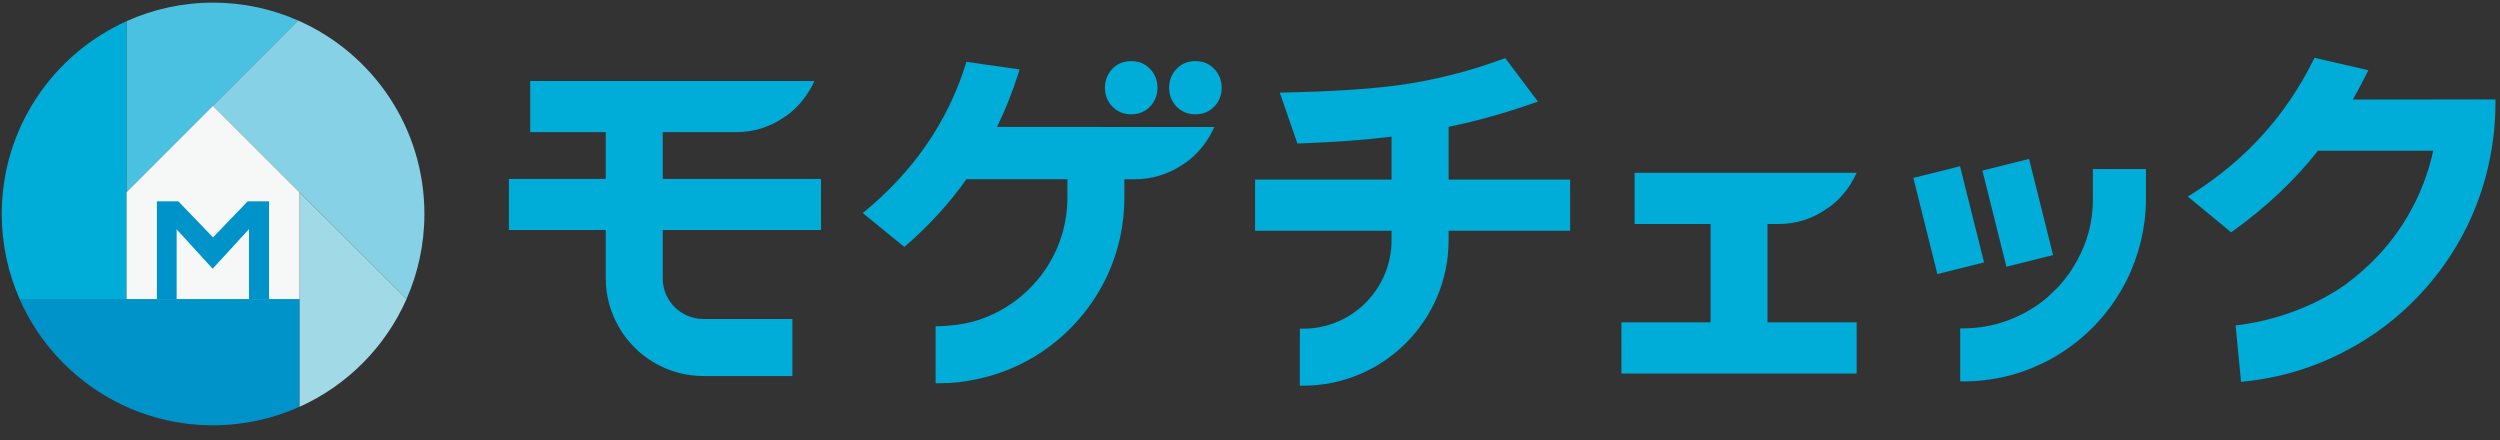
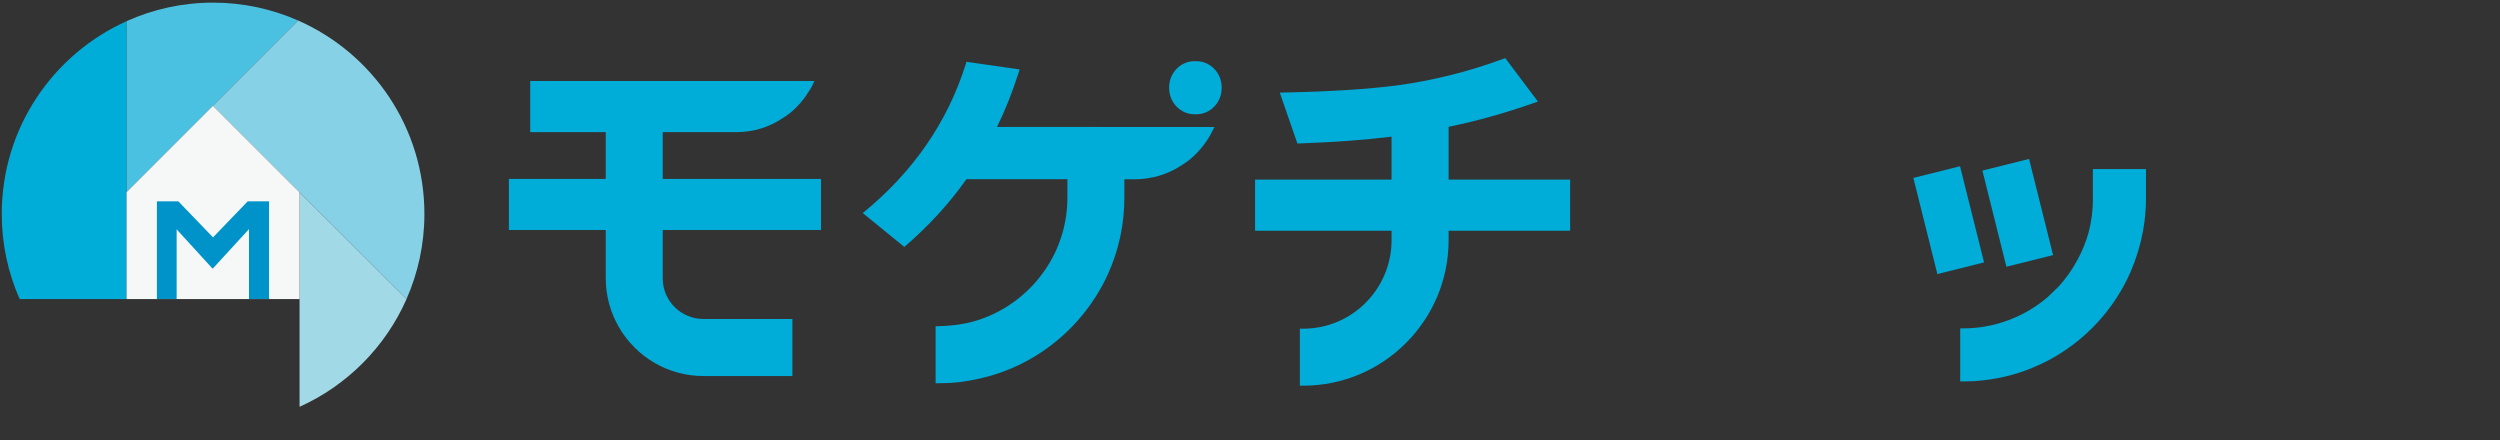
<svg xmlns="http://www.w3.org/2000/svg" width="142" height="25" viewBox="0 0 142 25" fill="none">
  <rect x="0" y="0" width="142" height="25" fill="#333333" stroke="none" />
  <g clip-path="url(#clip0_733_45766)">
-     <path d="M64.197 6.49H64.307C65.1 6.49 65.744 5.824 65.744 5C65.744 4.994 65.744 4.988 65.744 4.983C65.744 4.977 65.744 4.971 65.744 4.966C65.744 4.141 65.1 3.475 64.307 3.475H64.197C63.403 3.475 62.76 4.141 62.76 4.966C62.76 4.971 62.76 4.977 62.76 4.983C62.76 4.988 62.76 4.994 62.76 5C62.76 5.824 63.403 6.49 64.197 6.49Z" fill="#00ACD8" />
    <path d="M82.278 7.205C83.921 6.863 85.505 6.42 87.111 5.852L87.354 5.768L85.499 3.3L85.367 3.348C83.416 4.068 81.395 4.573 79.359 4.85C77.705 5.065 75.548 5.203 72.951 5.254L72.691 5.26L73.693 8.153L73.832 8.147C75.825 8.074 77.533 7.95 79.04 7.761V10.2H71.288V13.105H79.04V13.647C79.04 16.038 77.341 18.11 75 18.573C74.681 18.638 74.351 18.669 74.021 18.669H73.832V21.907H74.021C78.574 21.907 82.281 18.2 82.281 13.647V13.105H89.183V10.2H82.281V7.207L82.278 7.205Z" fill="#00ACD8" />
-     <path d="M101.012 12.724C101.992 12.724 102.901 12.438 103.654 11.925C103.968 11.738 104.253 11.498 104.512 11.233C104.527 11.213 104.752 10.959 104.846 10.841C104.944 10.708 105.046 10.567 105.131 10.428C105.184 10.35 105.405 9.943 105.458 9.816H92.845V12.724H97.161V18.308H92.097V21.215H105.458V18.308H100.394V12.724H101.012Z" fill="#00ACD8" />
    <path d="M37.643 7.506C37.643 7.506 41.578 7.506 41.711 7.506H41.818C42.798 7.506 43.707 7.221 44.46 6.707C44.774 6.521 45.053 6.287 45.304 6.021L45.31 6.016C45.55 5.762 45.756 5.496 45.928 5.211C45.988 5.132 46.027 5.059 46.075 4.977C46.143 4.85 46.208 4.723 46.256 4.599H30.116V7.506H34.407V10.163H28.905V13.065H34.407V15.815C34.407 17.796 35.486 19.648 37.216 20.634C38.041 21.105 38.986 21.359 39.952 21.359H45.008V18.118H39.952C38.681 18.118 37.643 17.088 37.643 15.815V13.065H46.634V10.163H37.643V7.506Z" fill="#00ACD8" />
    <path d="M62.404 7.21H56.631C57.091 6.273 57.503 5.239 57.848 4.155L57.915 3.944L54.895 3.512L54.847 3.664C53.816 6.945 51.851 9.787 49.003 12.102L51.366 14.025C52.738 12.848 53.921 11.555 54.892 10.18H60.628V11.224C60.628 12.735 60.168 14.186 59.304 15.411C58.319 16.808 56.876 17.828 55.245 18.273C54.892 18.361 54.598 18.42 54.319 18.454C54.319 18.454 53.653 18.528 53.328 18.528H53.142V21.768H53.328C53.734 21.768 54.107 21.749 54.471 21.709C54.471 21.709 55.137 21.616 55.324 21.568C58.652 20.936 61.486 18.705 62.918 15.6C63.544 14.228 63.864 12.757 63.864 11.227V10.183H64.439C65.439 10.183 66.37 9.889 67.141 9.37C67.46 9.178 67.748 8.938 68.005 8.664L68.011 8.658C68.251 8.404 68.462 8.133 68.643 7.839C68.702 7.76 68.922 7.34 68.976 7.213H62.401L62.404 7.21Z" fill="#00ACD8" />
-     <path d="M133.641 5.655C133.901 5.197 134.16 4.712 134.415 4.204L134.522 3.989L131.462 3.283L131.397 3.416C129.844 6.561 127.518 9.121 124.486 11.027L124.266 11.165L126.727 13.195L126.846 13.11C128.712 11.775 130.332 10.245 131.665 8.56H138.209C137.641 11.191 136.224 13.601 134.197 15.372C133.836 15.693 133.455 15.995 133.065 16.269C131.352 17.452 129.079 18.248 126.981 18.485L127.292 21.69L127.481 21.67C129.533 21.455 131.479 20.868 133.257 19.919C134.807 19.112 136.204 18.051 137.413 16.769C139.609 14.448 141.037 11.549 141.54 8.384C141.675 7.557 141.743 6.702 141.743 5.838V5.649L133.644 5.655H133.641Z" fill="#00ACD8" />
    <path d="M67.954 3.475H67.844C67.051 3.475 66.407 4.141 66.407 4.966C66.407 4.971 66.407 4.977 66.407 4.983C66.407 4.988 66.407 4.994 66.407 5C66.407 5.824 67.051 6.49 67.844 6.49H67.954C68.748 6.49 69.391 5.824 69.391 5C69.391 4.994 69.391 4.988 69.391 4.983C69.391 4.977 69.391 4.971 69.391 4.966C69.391 4.141 68.748 3.475 67.954 3.475Z" fill="#00ACD8" />
    <path d="M118.879 11.287C118.879 11.934 118.795 12.58 118.639 13.178C118.34 14.277 117.739 15.386 116.94 16.264C116.906 16.304 116.344 16.846 116.316 16.868C114.969 18.02 113.264 18.652 111.514 18.652H111.339V21.665H111.514C111.915 21.665 112.296 21.645 112.64 21.602C113.744 21.484 114.808 21.193 115.799 20.733C116.189 20.564 116.57 20.36 116.96 20.115C118.419 19.214 119.644 17.95 120.5 16.462C121.285 15.112 121.762 13.531 121.866 11.984C121.886 11.75 121.891 11.516 121.891 11.284V9.604H118.876V11.284L118.879 11.287Z" fill="#00ACD8" />
    <path d="M111.33 9.443L108.679 10.105L110.043 15.567L112.695 14.904L111.33 9.443Z" fill="#00ACD8" />
    <path d="M115.251 9.027L112.6 9.689L113.964 15.151L116.615 14.488L115.251 9.027Z" fill="#00ACD8" />
-     <path d="M1.112 16.986C2.973 21.209 7.19 24.157 12.1 24.157C13.85 24.157 15.513 23.779 17.012 23.104V16.983H1.112V16.986Z" fill="#0093C9" />
    <path d="M0.099 12.153C0.099 13.873 0.463 15.507 1.115 16.986H7.19V10.914V1.203C3.012 3.08 0.099 7.275 0.099 12.153Z" fill="#00ACD8" />
    <path d="M12.094 6.007L16.936 1.166C15.456 0.514 13.822 0.149 12.103 0.149C10.352 0.149 8.689 0.528 7.19 1.202V10.914L12.094 6.01V6.007Z" fill="#4AC1E0" />
    <path d="M16.935 1.166L12.094 6.007L23.09 16.986C23.742 15.507 24.106 13.872 24.106 12.153C24.106 7.244 21.159 3.026 16.935 1.166Z" fill="#87D1E6" />
    <path d="M17.015 10.922V16.986V23.107C19.719 21.89 21.893 19.705 23.09 16.989L17.015 10.925V10.922Z" fill="#A2D9E7" />
    <path d="M12.094 6.007L7.188 10.914V16.986H17.015V10.922L12.094 6.007Z" fill="#F6F7F7" />
    <path d="M8.918 11.436H10.129L12.099 13.483L14.07 11.436H15.281V16.983H14.143V13.011L12.097 15.244H12.06L10.033 13.025V16.983H8.912V11.436H8.918Z" fill="#0093C9" />
  </g>
  <defs>
    <clipPath id="clip0_733_45766">
      <rect width="142" height="24.278" fill="white" />
    </clipPath>
  </defs>
</svg>